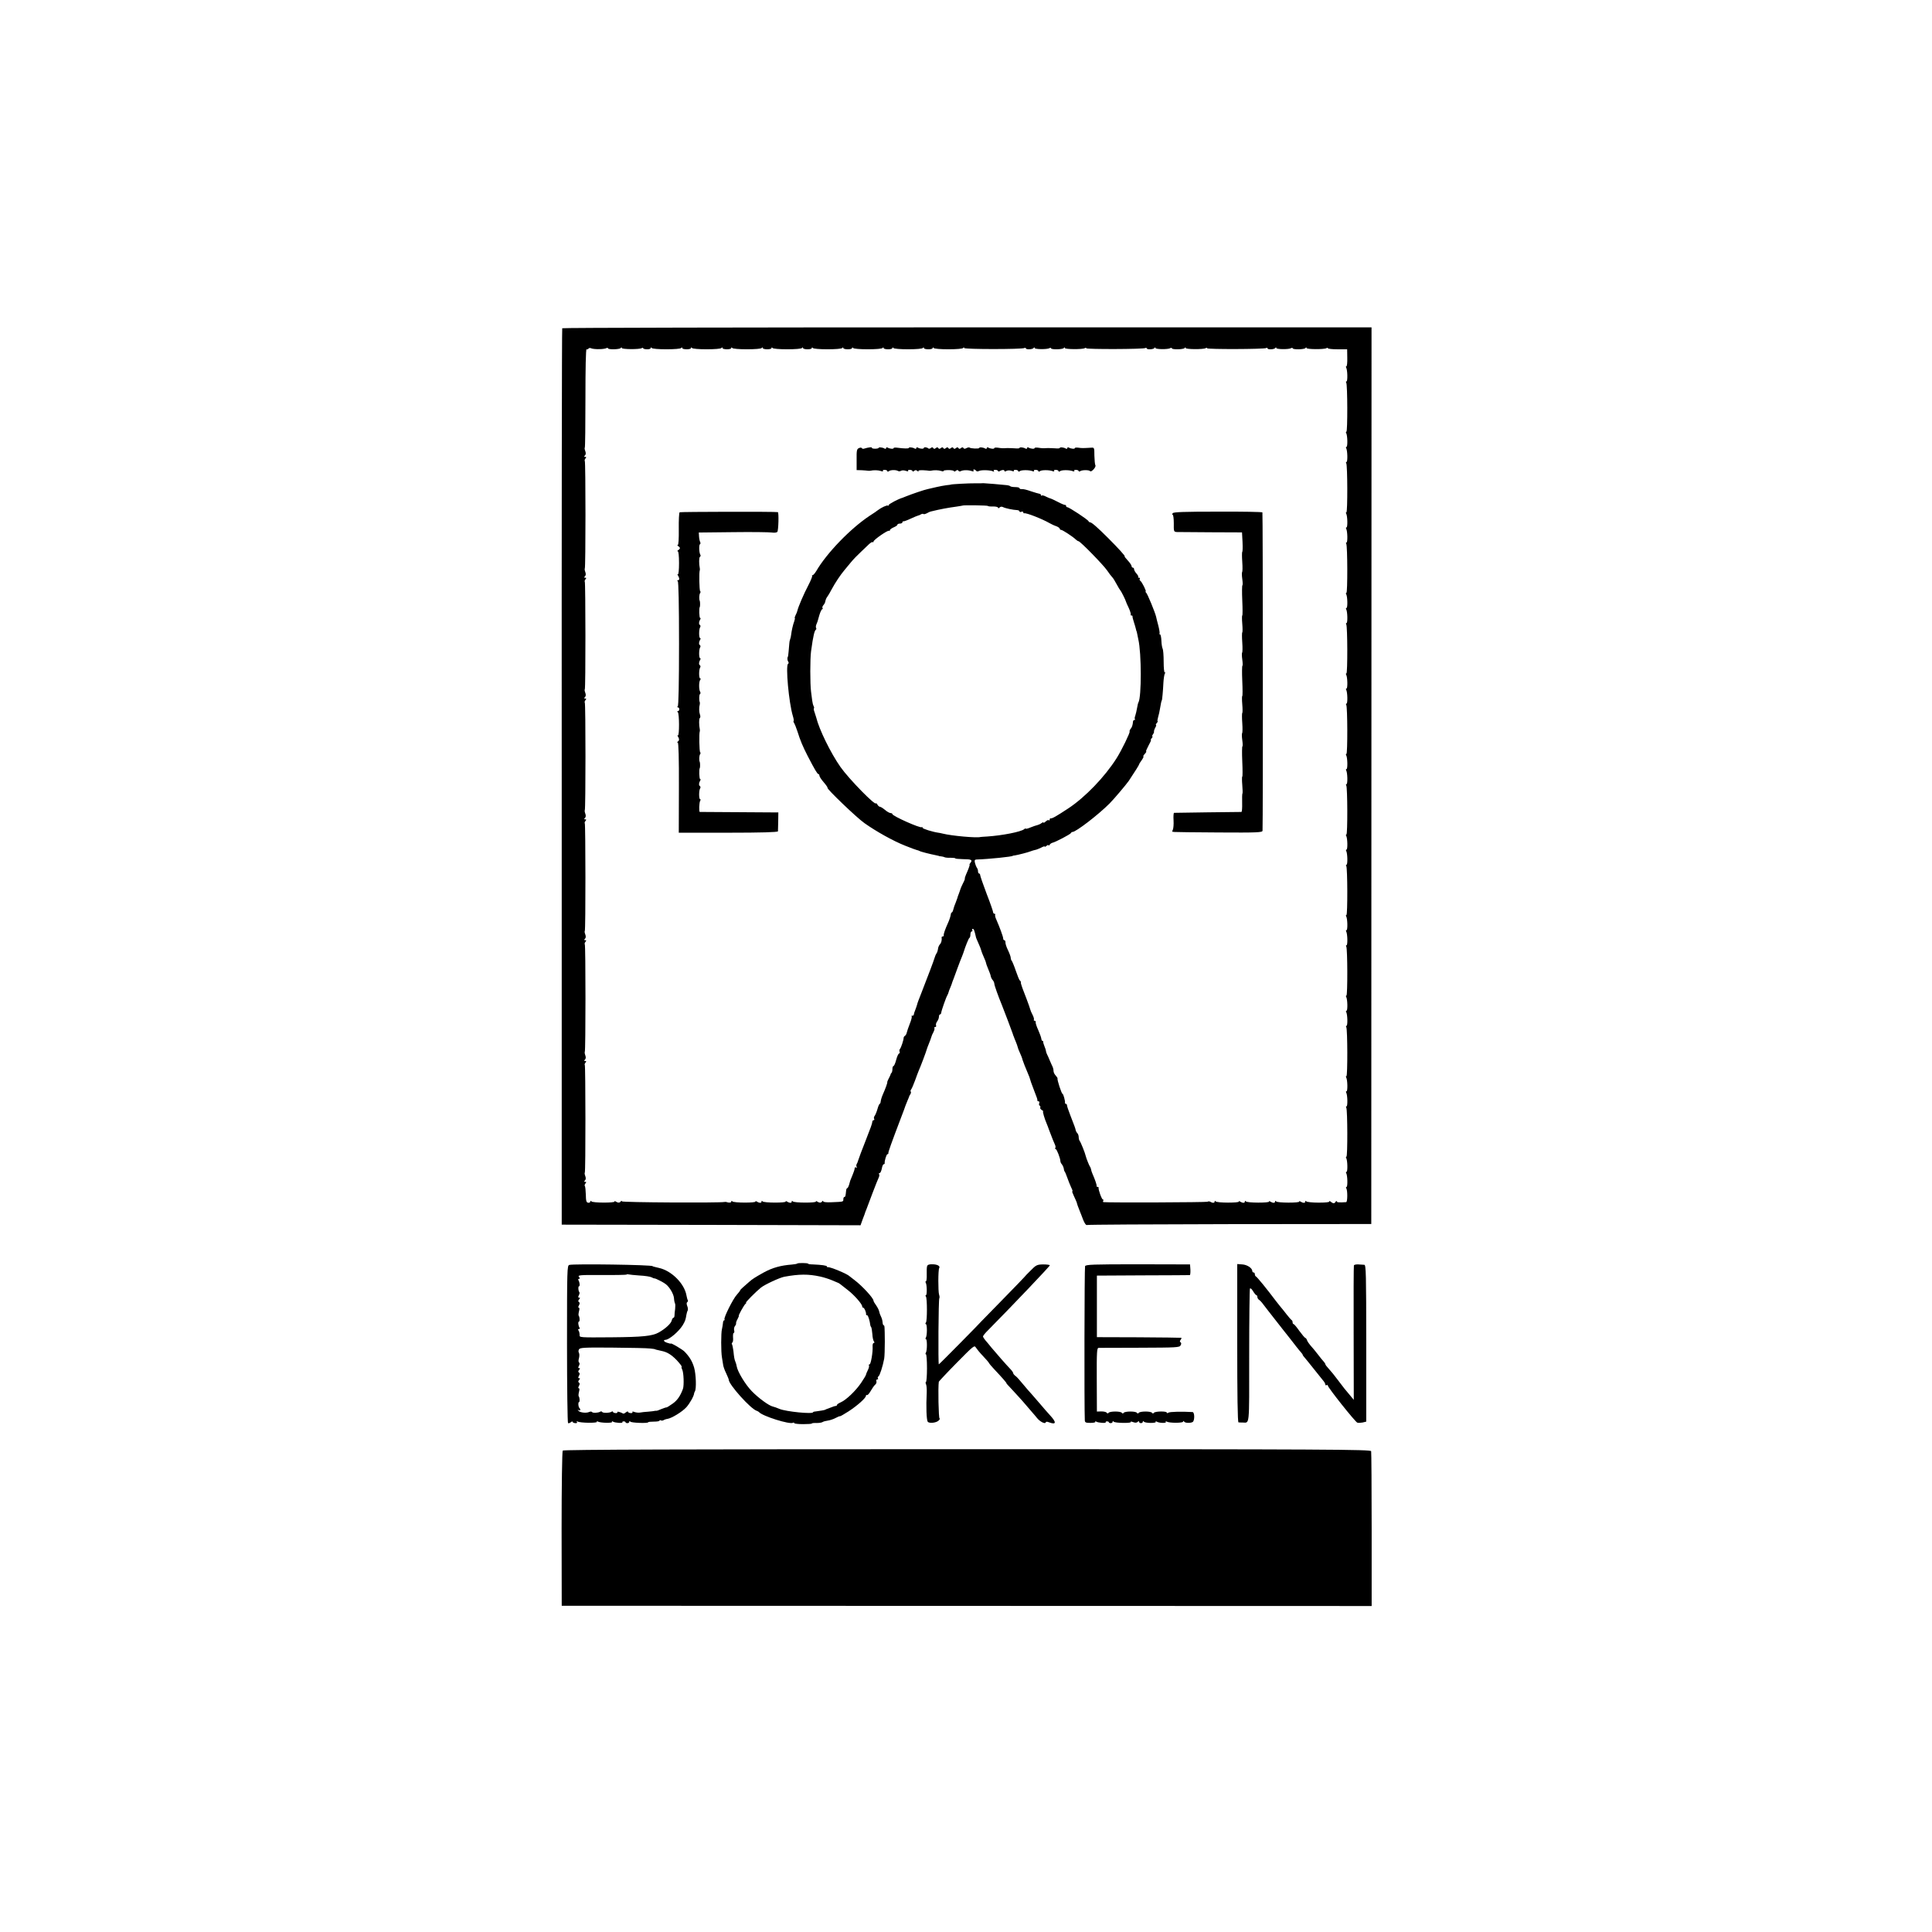
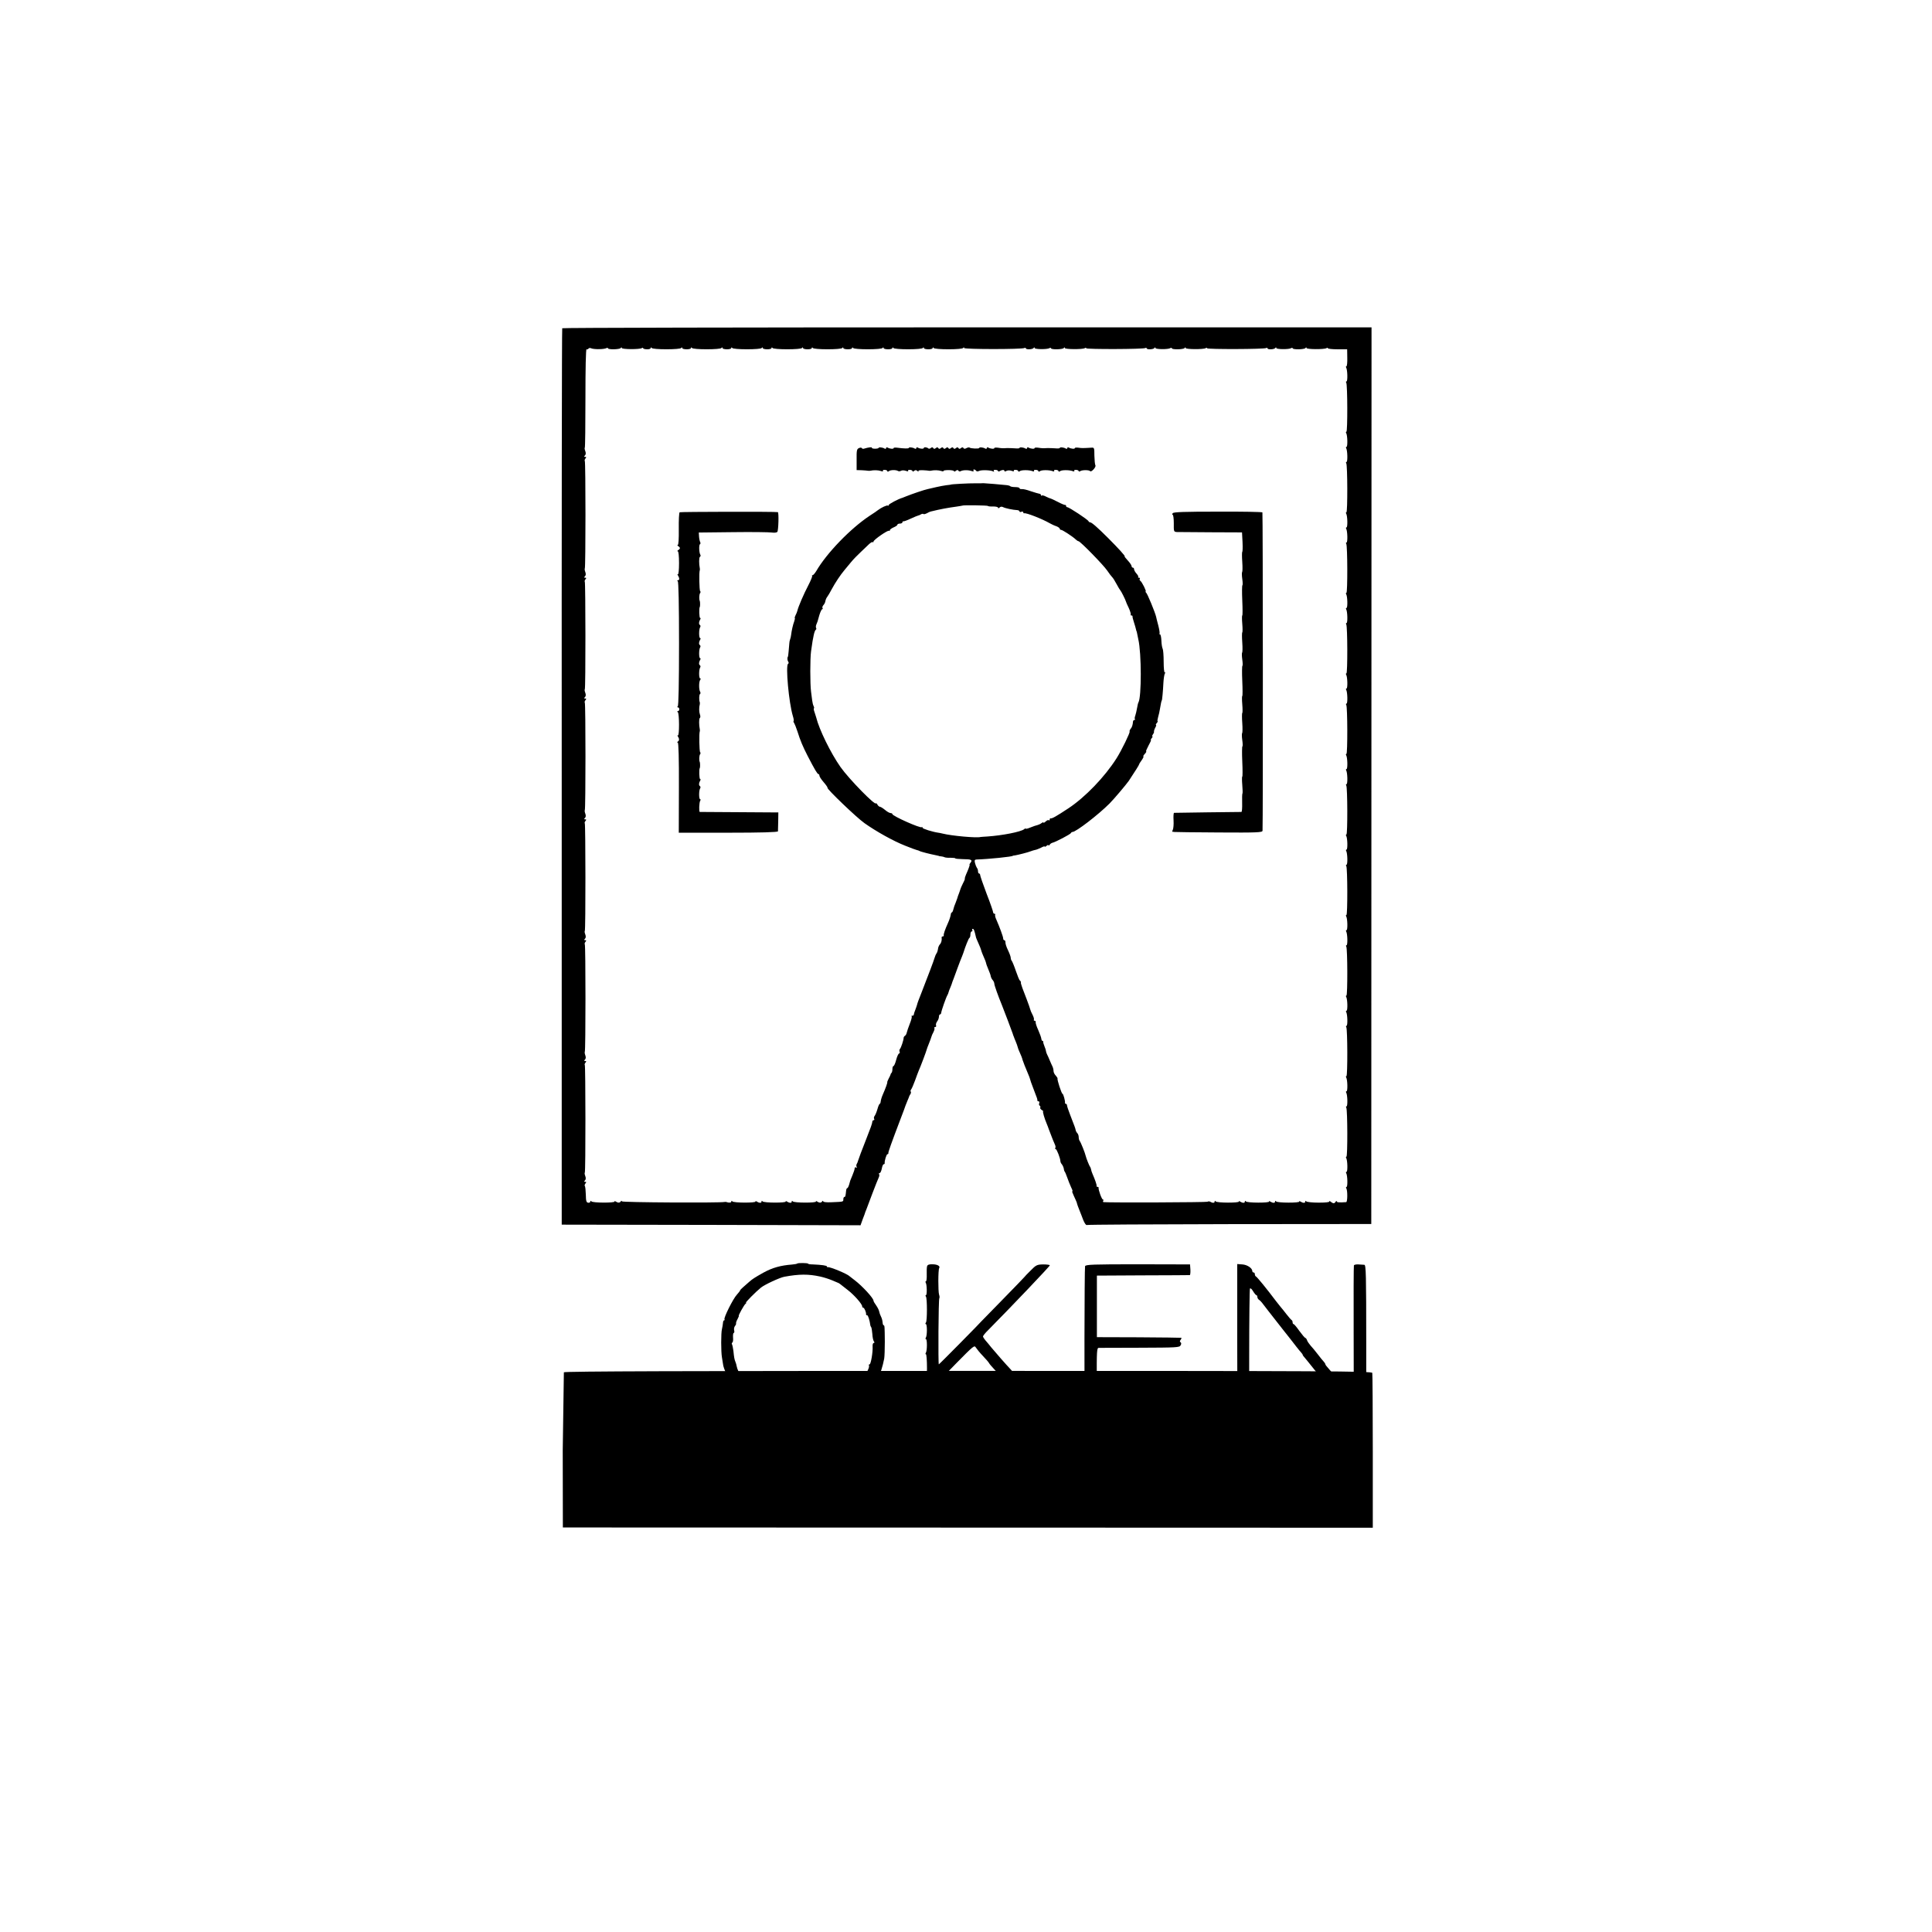
<svg xmlns="http://www.w3.org/2000/svg" version="1.0" width="1535pt" height="1535pt" viewBox="0 0 1535 1535" preserveAspectRatio="xMidYMid meet">
  <g transform="translate(0,1535) scale(0.1,-0.1)" fill="#000000" stroke="none">
    <path d="M4467 12742 c-3 -4 -5 -1608 -4 -3564 l0 -3558 1187 -2 1187 -3 18 50 c11 28 20 52 20 55 1 3 5 14 10 25 4 11 25 67 47 125 22 58 44 113 49 123 5 10 7 22 4 27 -4 6 -2 10 4 10 6 0 13 16 17 35 3 19 10 35 15 35 5 0 8 3 8 8 -3 16 14 72 22 72 5 0 8 3 7 8 -2 7 24 80 97 272 20 52 38 100 39 105 2 6 9 24 16 40 7 17 14 32 14 35 1 3 5 11 10 18 4 7 5 16 2 19 -3 3 -2 11 3 17 5 6 19 38 31 71 12 33 25 69 30 80 11 23 61 155 64 170 2 6 8 24 15 40 12 30 16 41 22 60 1 6 8 21 15 34 7 14 11 28 8 33 -3 4 0 8 6 8 7 0 10 6 7 13 -3 7 1 21 9 32 8 10 14 27 14 37 0 10 4 18 8 18 5 0 9 6 10 13 1 16 39 124 49 140 4 6 8 17 9 22 1 6 8 24 15 40 7 17 13 32 13 35 1 3 6 19 13 35 6 17 21 57 33 90 12 33 27 71 33 85 5 14 12 30 13 35 12 40 40 111 46 113 5 2 8 15 8 28 0 13 5 24 11 24 5 0 7 5 4 10 -3 6 -2 10 4 10 8 0 13 -12 26 -70 1 -3 9 -23 19 -45 10 -22 19 -44 20 -50 4 -16 17 -48 27 -70 6 -12 11 -27 13 -35 1 -8 10 -32 19 -53 9 -21 18 -45 19 -55 2 -9 9 -23 16 -30 6 -7 12 -20 12 -28 0 -12 31 -99 60 -169 15 -36 84 -220 86 -227 1 -5 3 -10 4 -13 1 -3 3 -8 5 -12 1 -5 8 -21 15 -38 7 -16 14 -37 16 -45 2 -8 7 -23 13 -35 10 -21 24 -56 25 -65 2 -8 27 -73 43 -109 8 -18 16 -39 17 -45 1 -6 11 -36 23 -66 35 -90 36 -95 35 -102 -1 -5 3 -8 9 -8 6 0 9 -7 6 -15 -4 -8 -2 -17 4 -20 5 -4 7 -10 4 -15 -3 -5 3 -13 12 -19 10 -6 15 -11 11 -11 -6 0 10 -56 29 -100 3 -8 7 -17 8 -20 1 -3 5 -14 9 -25 28 -73 39 -102 47 -118 5 -10 7 -22 4 -27 -4 -6 -2 -10 3 -10 8 0 36 -71 37 -96 0 -6 5 -18 12 -25 6 -8 13 -23 15 -34 1 -11 5 -22 8 -25 3 -3 11 -23 19 -45 7 -22 22 -57 31 -78 10 -20 15 -35 10 -32 -5 3 1 -14 12 -37 11 -23 21 -47 23 -52 2 -12 12 -39 25 -71 5 -11 16 -41 26 -67 10 -25 23 -44 28 -41 5 3 516 6 1135 7 l1126 1 1 3562 1 3562 -3213 0 c-1767 0 -3215 -3 -3217 -7z m294 -166 c25 0 50 4 57 8 7 4 12 3 12 -1 0 -12 94 -10 102 2 5 7 8 7 8 0 0 -11 141 -12 159 -1 6 4 11 4 11 -1 0 -4 14 -8 30 -8 17 -1 30 4 30 10 0 6 3 7 8 0 4 -6 55 -10 117 -10 62 0 113 4 117 10 5 7 8 7 8 0 0 -13 70 -14 70 0 0 6 3 7 8 0 4 -6 55 -10 117 -10 62 0 113 4 117 10 5 7 8 7 8 0 0 -13 70 -14 70 0 0 6 3 7 8 0 4 -6 55 -10 117 -10 62 0 113 4 117 10 5 7 8 7 8 0 0 -13 70 -14 70 0 0 6 3 7 8 0 4 -6 55 -10 117 -10 62 0 113 4 117 10 5 7 8 7 8 0 0 -13 70 -14 70 0 0 6 3 7 8 0 4 -6 55 -10 117 -10 62 0 113 4 117 10 5 7 8 7 8 0 0 -13 70 -14 70 0 0 6 3 7 8 0 4 -6 55 -10 117 -10 62 0 113 4 117 10 5 7 8 7 8 0 0 -13 70 -14 70 0 0 6 3 7 8 0 4 -6 55 -10 117 -10 62 0 113 4 117 10 5 7 8 7 8 0 0 -13 70 -14 70 0 0 6 3 7 8 0 4 -6 55 -10 117 -10 62 0 113 4 117 10 5 7 8 7 8 0 0 -11 462 -11 479 0 6 3 11 2 11 -2 0 -12 53 -10 62 2 5 7 8 7 8 0 0 -11 101 -12 118 -1 7 4 12 3 12 -1 0 -12 94 -10 102 2 5 7 8 7 8 0 0 -11 141 -12 159 -1 6 4 11 4 11 -1 0 -9 454 -8 470 2 5 3 10 2 10 -2 0 -12 53 -10 62 2 5 7 8 7 8 0 0 -11 101 -12 118 -1 7 4 12 3 12 -1 0 -12 94 -10 102 2 5 7 8 7 8 0 0 -11 141 -12 159 -1 6 4 11 4 11 -1 0 -9 454 -8 470 2 5 3 10 2 10 -2 0 -12 53 -10 62 2 5 7 8 7 8 0 0 -11 101 -12 118 -1 7 4 12 3 12 -1 0 -12 94 -10 102 2 5 7 8 7 8 0 0 -11 141 -12 159 -1 6 4 11 4 11 -1 0 -4 34 -8 76 -8 l77 0 1 -67 c1 -38 -2 -68 -7 -68 -4 0 -5 -5 -2 -10 11 -17 13 -110 3 -110 -5 0 -6 -5 -2 -11 10 -16 11 -389 1 -389 -5 0 -5 -5 -2 -10 11 -17 13 -110 3 -110 -5 0 -6 -5 -3 -10 11 -17 13 -110 3 -110 -5 0 -6 -5 -2 -11 10 -16 11 -389 1 -389 -5 0 -5 -5 -2 -10 11 -17 13 -110 3 -110 -5 0 -6 -5 -3 -10 11 -17 13 -110 3 -110 -5 0 -6 -5 -2 -11 10 -16 11 -389 1 -389 -5 0 -5 -5 -2 -10 11 -17 13 -110 3 -110 -5 0 -6 -5 -3 -10 11 -17 13 -110 3 -110 -5 0 -6 -5 -2 -11 10 -16 11 -389 1 -389 -5 0 -5 -5 -2 -10 11 -17 13 -110 3 -110 -5 0 -6 -5 -3 -10 11 -17 13 -110 3 -110 -5 0 -6 -5 -2 -11 10 -16 11 -389 1 -389 -5 0 -5 -5 -2 -10 11 -17 13 -110 3 -110 -5 0 -6 -5 -3 -10 11 -17 13 -110 3 -110 -5 0 -6 -5 -2 -11 10 -16 11 -389 1 -389 -5 0 -5 -5 -2 -10 11 -17 13 -110 3 -110 -5 0 -6 -5 -3 -10 11 -17 13 -110 3 -110 -5 0 -6 -5 -2 -11 10 -16 11 -389 1 -389 -5 0 -5 -5 -2 -10 11 -17 13 -110 3 -110 -5 0 -6 -5 -3 -10 11 -17 13 -110 3 -110 -5 0 -6 -5 -2 -11 10 -16 11 -389 1 -389 -5 0 -5 -5 -2 -10 11 -17 13 -110 3 -110 -5 0 -6 -5 -3 -10 11 -17 13 -110 3 -110 -5 0 -6 -5 -2 -11 10 -16 11 -389 1 -389 -5 0 -5 -5 -2 -10 11 -17 13 -110 3 -110 -5 0 -6 -5 -3 -10 11 -17 13 -110 3 -110 -5 0 -6 -5 -2 -11 10 -16 11 -389 1 -389 -5 0 -5 -5 -2 -10 11 -17 13 -110 3 -110 -5 0 -6 -5 -3 -10 11 -17 13 -110 3 -110 -5 0 -6 -5 -2 -11 11 -18 10 -109 -1 -110 -55 -4 -75 -2 -75 6 0 6 -4 4 -9 -3 -9 -16 -20 -15 -40 1 -8 7 -12 8 -9 2 4 -6 -27 -10 -85 -10 -51 0 -95 5 -99 10 -5 6 -8 6 -8 -2 0 -13 -18 -12 -39 1 -8 5 -12 5 -8 0 7 -12 -176 -12 -185 1 -5 6 -8 6 -8 -2 0 -13 -18 -12 -39 1 -8 5 -12 5 -8 0 7 -12 -176 -12 -185 1 -5 6 -8 6 -8 -2 0 -13 -18 -12 -39 1 -8 5 -12 5 -8 0 7 -12 -176 -12 -185 1 -5 6 -8 6 -8 -2 0 -12 -17 -12 -35 -1 -6 4 -16 4 -22 0 -8 -5 -774 -8 -826 -3 -5 1 -5 6 -2 11 3 6 2 10 -3 10 -9 0 -37 78 -34 93 1 4 -2 7 -8 7 -6 0 -9 3 -8 8 3 6 -12 49 -33 97 -5 11 -10 27 -11 35 -2 8 -5 17 -8 20 -5 5 -30 67 -34 85 -5 24 -40 111 -48 120 -4 5 -8 18 -8 30 0 12 -5 26 -11 32 -6 6 -12 17 -13 24 -3 16 -7 26 -43 119 -14 36 -26 71 -26 78 0 6 -4 12 -9 12 -4 0 -7 3 -7 8 3 13 -13 72 -20 72 -7 0 -44 113 -39 121 1 3 -5 13 -14 23 -10 10 -18 26 -18 37 0 11 -4 27 -9 37 -5 9 -14 31 -21 47 -7 17 -16 38 -21 47 -5 10 -9 22 -9 27 0 5 -5 22 -12 38 -6 15 -11 31 -10 36 1 4 -2 7 -6 7 -4 0 -8 8 -9 18 -1 9 -12 40 -24 67 -13 28 -22 56 -21 63 2 6 -2 12 -8 12 -6 0 -9 4 -6 8 3 5 -2 22 -10 38 -9 16 -17 36 -19 44 -2 8 -14 44 -28 80 -37 96 -40 104 -42 113 -5 14 -5 17 -4 23 0 4 -3 10 -8 13 -5 3 -19 38 -32 76 -13 39 -28 74 -32 80 -5 5 -9 16 -9 25 0 9 -10 36 -22 61 -12 24 -21 52 -20 62 0 9 -3 17 -9 17 -5 0 -9 6 -9 14 0 13 -27 87 -55 151 -8 16 -11 33 -9 37 3 4 0 8 -5 8 -6 0 -11 6 -11 12 0 7 -23 74 -52 148 -28 74 -51 141 -51 148 0 6 -4 12 -9 12 -4 0 -8 8 -8 18 0 10 -4 22 -9 27 -4 6 -11 22 -15 38 -5 21 -3 27 11 28 100 3 288 23 288 29 0 1 9 3 20 4 24 4 104 24 125 33 8 3 23 8 33 10 10 1 31 10 48 18 16 9 29 13 29 9 0 -4 7 -1 15 6 8 7 15 9 15 4 0 -5 4 -3 9 4 4 7 14 14 22 16 22 4 144 68 147 77 2 5 8 9 13 9 27 0 204 136 294 226 34 34 133 151 153 180 52 78 82 127 82 131 0 3 9 18 21 34 11 16 17 29 13 29 -4 0 1 9 11 20 10 11 15 20 11 20 -4 0 5 20 18 45 14 25 23 45 20 45 -4 0 -1 7 6 15 7 8 9 15 5 15 -4 0 -2 6 4 14 6 8 11 18 9 22 -1 5 3 19 10 32 7 12 10 22 6 22 -3 0 -1 7 6 15 7 8 10 15 7 15 -3 0 -1 15 4 33 5 17 12 46 14 62 6 38 13 70 15 70 3 0 10 77 13 141 2 33 7 66 12 74 5 7 4 11 -1 7 -5 -3 -9 34 -9 86 0 51 -4 97 -8 103 -4 7 -9 35 -10 63 -1 28 -6 51 -11 51 -5 0 -7 3 -4 6 3 3 -1 31 -9 62 -8 31 -17 64 -18 72 -9 37 -70 186 -80 192 -5 4 -7 8 -3 8 9 0 -30 78 -43 86 -5 3 -7 10 -4 15 4 5 1 9 -6 9 -7 0 -10 3 -6 6 3 3 -3 15 -14 27 -10 11 -19 27 -19 34 0 7 -4 13 -10 13 -5 0 -10 6 -10 13 0 6 -14 27 -31 45 -16 17 -27 32 -24 32 8 0 -49 63 -131 145 -85 85 -131 125 -143 125 -5 0 -11 4 -13 9 -4 12 -154 111 -168 111 -5 0 -10 4 -10 10 0 5 -3 9 -7 8 -5 -1 -32 10 -60 25 -29 15 -55 27 -58 27 -3 0 -18 6 -34 14 -16 9 -31 12 -35 9 -3 -4 -6 -2 -6 4 0 5 -6 10 -12 10 -7 1 -38 10 -68 20 -30 11 -63 19 -72 17 -10 -1 -18 2 -18 7 0 5 -15 9 -33 9 -19 0 -37 3 -41 7 -3 4 -19 8 -34 9 -15 1 -58 5 -97 9 -38 3 -76 6 -82 6 -13 -1 -21 -1 -70 -1 -39 1 -188 -7 -188 -10 0 -1 -16 -3 -36 -5 -20 -3 -56 -9 -80 -15 -24 -6 -55 -13 -69 -16 -26 -5 -125 -39 -170 -57 -14 -6 -27 -11 -30 -12 -31 -8 -110 -50 -110 -58 0 -6 -3 -7 -6 -4 -6 6 -53 -16 -79 -36 -5 -5 -35 -25 -66 -45 -151 -100 -341 -296 -424 -439 -11 -18 -24 -33 -29 -33 -5 0 -7 -3 -4 -6 3 -3 -10 -35 -29 -72 -37 -70 -82 -175 -88 -204 -2 -9 -9 -26 -15 -37 -6 -12 -8 -21 -6 -21 3 0 1 -11 -4 -26 -10 -26 -21 -74 -25 -109 -1 -11 -5 -27 -8 -35 -3 -8 -6 -22 -6 -30 -3 -39 -9 -105 -11 -107 -7 -8 -5 -29 2 -40 5 -6 5 -14 -1 -17 -21 -13 6 -309 38 -415 6 -19 9 -37 6 -39 -3 -3 -1 -10 4 -16 4 -6 16 -36 26 -66 23 -74 44 -123 81 -195 58 -112 78 -145 86 -145 4 0 8 -6 8 -13 0 -7 15 -30 34 -52 19 -22 33 -42 30 -44 -7 -8 230 -236 294 -281 93 -66 229 -142 323 -179 46 -19 89 -34 94 -35 6 -1 15 -4 20 -7 9 -6 85 -25 131 -34 11 -2 20 -4 22 -5 1 -2 10 -3 20 -4 9 -1 22 -4 27 -7 6 -3 27 -5 48 -4 20 0 37 -2 37 -5 0 -3 27 -5 60 -6 66 0 79 -6 60 -29 -7 -8 -10 -15 -7 -15 3 0 -5 -25 -18 -55 -14 -30 -22 -55 -20 -55 3 0 -3 -17 -14 -37 -10 -21 -20 -42 -21 -48 -1 -5 -7 -21 -12 -35 -6 -14 -11 -29 -12 -35 -2 -5 -8 -23 -14 -38 -7 -15 -15 -39 -18 -52 -3 -14 -9 -25 -13 -25 -4 0 -7 -9 -8 -19 -1 -10 -10 -39 -21 -63 -24 -53 -37 -90 -34 -100 1 -5 -3 -8 -8 -8 -5 0 -9 -3 -9 -7 3 -21 -2 -43 -13 -55 -7 -7 -15 -24 -16 -38 -2 -14 -7 -29 -12 -35 -4 -5 -11 -21 -15 -35 -7 -25 -50 -138 -106 -282 -17 -42 -32 -82 -33 -90 -2 -7 -8 -26 -14 -41 -7 -16 -12 -33 -12 -38 0 -5 -5 -9 -12 -9 -6 0 -9 -3 -5 -6 3 -3 -3 -29 -15 -58 -11 -28 -22 -60 -24 -70 -2 -11 -9 -23 -15 -26 -6 -4 -10 -11 -10 -16 1 -14 -20 -78 -29 -88 -5 -5 -6 -15 -3 -22 3 -8 1 -14 -4 -14 -5 0 -16 -23 -23 -50 -7 -28 -17 -50 -22 -50 -4 0 -8 -11 -8 -23 0 -13 -3 -27 -7 -31 -5 -4 -8 -11 -8 -14 -1 -4 -7 -18 -15 -32 -7 -14 -12 -26 -11 -28 3 -3 -13 -48 -36 -100 -8 -18 -15 -42 -16 -52 -1 -11 -4 -20 -8 -20 -3 0 -12 -19 -18 -42 -7 -24 -17 -48 -23 -55 -5 -7 -7 -17 -3 -23 3 -5 1 -10 -4 -10 -6 0 -11 -6 -11 -14 0 -11 -14 -50 -50 -141 -28 -69 -62 -162 -64 -170 -1 -5 -5 -16 -9 -22 -5 -7 -5 -18 -1 -25 4 -7 3 -8 -4 -4 -7 4 -12 1 -12 -7 0 -8 -8 -32 -17 -53 -9 -22 -17 -41 -18 -44 -1 -3 -5 -17 -9 -32 -5 -16 -11 -28 -15 -28 -4 0 -8 -9 -9 -20 -4 -43 -6 -50 -14 -50 -4 0 -8 -8 -8 -18 0 -21 2 -20 -93 -24 -40 -2 -67 1 -67 7 0 6 -3 6 -8 0 -8 -13 -22 -13 -41 -1 -8 5 -12 5 -8 0 7 -12 -176 -12 -185 1 -5 6 -8 6 -8 -2 0 -13 -18 -12 -39 1 -8 5 -12 5 -8 0 7 -12 -176 -12 -185 1 -5 6 -8 6 -8 -2 0 -13 -18 -12 -39 1 -8 5 -12 5 -8 0 7 -12 -176 -12 -185 1 -5 6 -8 6 -8 -2 0 -9 -19 -11 -40 -3 -3 1 -9 1 -15 0 -34 -8 -815 -4 -815 5 0 6 -3 6 -8 0 -8 -13 -22 -13 -41 -1 -8 5 -12 5 -8 0 7 -12 -176 -12 -185 1 -5 6 -8 6 -8 -2 0 -6 -8 -10 -17 -9 -15 2 -18 14 -19 65 -1 34 -4 65 -8 68 -3 3 -1 12 5 20 9 10 8 13 -2 13 -10 0 -10 3 -2 11 8 8 8 20 3 34 -5 13 -7 25 -4 28 7 6 6 848 0 855 -3 3 -1 11 5 19 9 10 8 13 -2 13 -10 0 -10 3 -2 11 8 8 8 20 3 34 -5 13 -6 25 -4 28 7 7 7 848 0 854 -3 4 -1 12 5 20 9 10 8 13 -2 13 -10 0 -10 3 -2 11 8 8 8 20 3 34 -5 13 -7 25 -4 28 7 6 6 848 0 855 -3 3 -1 11 5 19 9 10 8 13 -2 13 -10 0 -10 3 -2 11 8 8 8 20 3 34 -5 13 -6 25 -4 28 7 7 7 848 0 854 -3 4 -1 12 5 20 9 10 8 13 -2 13 -10 0 -10 3 -2 11 8 8 8 20 3 34 -5 13 -7 25 -4 28 7 6 6 848 0 855 -3 3 -1 11 5 19 9 10 8 13 -2 13 -10 0 -10 3 -2 11 8 8 8 20 3 34 -5 13 -6 25 -4 28 7 7 7 848 0 854 -3 4 -1 12 5 20 9 10 8 13 -2 13 -10 0 -10 3 -2 11 8 8 8 20 3 34 -5 13 -7 25 -4 28 3 3 5 181 5 396 0 228 3 389 9 386 5 -3 11 -1 15 5 3 5 14 7 23 2 9 -4 37 -7 63 -6z m3089 -1246 c0 -3 18 -5 40 -4 22 0 40 -4 40 -10 0 -6 4 -6 12 2 7 7 17 8 27 3 16 -9 81 -23 114 -24 9 -1 17 -5 17 -10 0 -5 7 -7 15 -3 8 3 15 1 15 -4 0 -6 3 -9 8 -8 16 5 143 -45 202 -79 14 -8 37 -19 53 -24 15 -6 27 -15 27 -20 0 -5 5 -9 11 -9 11 0 95 -55 117 -77 7 -7 17 -13 21 -13 13 0 196 -187 227 -232 16 -24 34 -47 40 -53 6 -5 22 -30 35 -55 13 -25 27 -47 30 -50 6 -5 43 -79 45 -90 0 -3 10 -25 22 -50 11 -24 18 -48 16 -52 -3 -4 0 -8 5 -8 6 0 10 -3 9 -7 -1 -5 4 -25 11 -46 7 -21 14 -46 16 -55 2 -9 4 -17 5 -17 1 0 3 -9 5 -20 2 -11 6 -31 9 -44 26 -111 26 -460 1 -502 -3 -3 -7 -24 -11 -45 -3 -20 -10 -47 -14 -60 -5 -12 -6 -25 -3 -28 4 -3 2 -6 -4 -6 -5 0 -10 -6 -11 -12 -2 -28 -8 -47 -20 -60 -6 -8 -9 -17 -7 -20 6 -6 -65 -152 -104 -213 -94 -148 -248 -308 -382 -397 -97 -64 -131 -83 -141 -80 -5 1 -8 -3 -8 -10 0 -6 -3 -8 -7 -5 -3 4 -15 0 -25 -10 -10 -9 -18 -13 -18 -8 0 4 -6 2 -14 -4 -8 -7 -22 -13 -32 -16 -11 -2 -36 -11 -56 -19 -21 -9 -38 -13 -38 -10 0 4 -6 2 -13 -4 -25 -21 -174 -50 -292 -58 -27 -1 -52 -4 -55 -4 -27 -9 -230 9 -300 27 -14 3 -29 7 -35 7 -43 6 -125 31 -125 39 0 6 -3 8 -6 5 -10 -11 -234 89 -234 104 0 4 -6 8 -14 8 -8 0 -28 11 -44 25 -17 14 -35 25 -40 25 -6 0 -16 8 -21 18 -6 9 -11 14 -11 10 -1 -26 -216 194 -282 288 -78 111 -170 299 -193 394 -2 8 -8 27 -13 41 -6 15 -8 29 -5 32 3 3 1 11 -3 18 -4 7 -9 27 -11 44 -2 16 -6 48 -9 70 -8 60 -8 263 0 320 12 85 13 89 21 128 4 20 11 40 16 43 5 3 7 10 3 15 -3 6 -2 18 2 27 9 22 9 19 24 75 8 26 18 47 23 47 4 0 6 4 2 9 -3 5 0 15 7 23 7 7 15 22 16 33 2 11 9 27 16 35 6 8 22 35 35 60 27 50 68 112 100 150 11 14 36 43 53 64 18 22 53 58 77 80 24 23 54 51 66 63 13 12 26 19 29 16 3 -4 6 -2 6 4 0 14 116 94 124 86 3 -3 6 -2 6 4 0 6 14 16 30 23 17 7 30 16 30 21 0 5 9 9 20 9 11 0 20 5 20 10 0 6 3 9 8 8 4 -1 30 8 57 21 28 13 55 24 60 25 6 1 16 5 23 10 7 4 16 5 19 2 3 -3 15 0 27 6 11 7 26 13 31 14 77 19 138 30 205 39 25 4 46 7 47 8 4 5 203 2 203 -3z" />
    <path d="M6830 11792 c-23 -8 -25 -15 -24 -99 l0 -78 40 -1 c21 -1 44 -3 49 -4 6 -1 15 -1 20 0 25 6 62 5 83 -2 14 -5 21 -4 17 1 -3 6 4 9 15 8 11 -1 20 -5 20 -10 0 -6 5 -6 13 0 13 10 56 11 72 1 6 -4 17 -3 25 2 7 4 24 4 37 -1 15 -5 22 -5 18 0 -3 6 4 9 15 8 11 -1 20 -5 20 -10 0 -5 6 -5 13 2 10 8 17 7 27 -2 7 -6 10 -7 7 -1 -4 6 9 9 36 8 23 -1 44 -3 47 -4 3 -1 10 -1 15 0 25 6 62 5 83 -2 13 -4 21 -4 18 0 -2 4 16 7 40 7 24 0 44 -4 44 -9 0 -5 6 -3 14 3 10 8 16 9 21 1 3 -6 11 -7 17 -4 16 10 59 11 86 2 15 -5 21 -4 17 2 -3 6 -2 10 4 10 5 0 13 -5 16 -10 4 -6 13 -7 23 -2 19 10 96 7 114 -4 6 -4 8 -3 4 4 -4 7 1 10 14 9 11 -1 20 -5 20 -10 0 -4 6 -5 13 0 18 11 37 12 37 2 0 -6 6 -7 17 0 10 5 26 5 41 0 14 -5 21 -5 17 0 -3 6 4 9 15 8 11 -1 20 -5 20 -10 0 -6 5 -6 13 0 13 10 75 10 102 -1 9 -3 13 -2 10 4 -3 5 4 8 15 7 11 -1 20 -5 20 -10 0 -6 5 -6 13 0 13 10 75 10 102 -1 9 -3 13 -2 10 4 -3 5 4 8 15 7 11 -1 20 -5 20 -10 0 -6 5 -6 13 0 13 10 75 10 102 -1 9 -3 13 -2 10 4 -3 5 4 8 15 7 11 -1 20 -5 20 -10 0 -4 6 -5 13 0 15 10 70 10 78 0 9 -12 50 33 42 46 -4 7 -7 41 -8 77 0 63 -1 65 -25 63 -64 -4 -77 -4 -102 0 -16 2 -28 1 -28 -3 0 -9 -32 -6 -48 4 -7 4 -12 2 -12 -4 0 -6 -5 -8 -12 -4 -16 10 -48 13 -48 5 0 -4 -17 -5 -37 -3 -21 2 -49 2 -63 2 -33 -2 -40 -2 -72 3 -16 2 -28 1 -28 -3 0 -9 -32 -6 -48 4 -7 4 -12 2 -12 -4 0 -6 -5 -8 -12 -4 -16 10 -48 13 -48 5 0 -4 -17 -5 -37 -3 -21 2 -49 2 -63 2 -33 -2 -40 -2 -72 3 -16 2 -28 1 -28 -3 0 -9 -32 -6 -48 4 -7 4 -12 2 -12 -4 0 -6 -5 -8 -12 -4 -16 10 -48 13 -48 5 0 -8 -69 -5 -77 3 -3 3 -14 1 -24 -4 -12 -7 -20 -7 -24 0 -5 8 -11 8 -20 0 -10 -8 -15 -8 -20 0 -5 8 -10 8 -20 0 -10 -8 -15 -8 -20 0 -5 8 -10 8 -20 0 -10 -8 -15 -8 -20 0 -5 8 -10 8 -20 0 -10 -8 -15 -8 -20 0 -5 8 -10 8 -20 0 -10 -8 -15 -8 -20 0 -5 8 -10 8 -20 0 -10 -8 -15 -8 -20 0 -5 8 -11 8 -19 1 -7 -6 -16 -8 -20 -4 -10 10 -36 13 -36 4 0 -9 -31 -8 -48 3 -7 4 -12 2 -12 -4 0 -6 -5 -8 -12 -4 -16 10 -48 13 -48 5 0 -6 -40 -5 -92 2 -16 2 -28 1 -28 -3 0 -9 -32 -6 -48 4 -7 4 -12 2 -12 -4 0 -6 -5 -8 -12 -4 -15 10 -48 13 -48 5 0 -3 -13 -6 -29 -6 -16 0 -27 4 -24 8 4 7 -28 3 -64 -8 -6 -2 -13 0 -15 4 -2 4 -10 6 -18 3z" />
    <path d="M5400 11280 c-5 -3 -8 -63 -7 -133 1 -79 -2 -127 -8 -127 -5 0 -4 -4 3 -9 8 -4 14 -12 14 -16 0 -4 -6 -12 -14 -16 -7 -5 -8 -9 -3 -9 6 0 10 -38 10 -94 0 -54 -4 -92 -9 -89 -5 4 -5 0 0 -8 13 -21 14 -39 1 -39 -8 0 -8 -3 -2 -8 6 -4 10 -182 10 -497 0 -315 -4 -493 -10 -497 -6 -5 -6 -8 1 -8 6 0 11 -7 11 -15 0 -8 -5 -15 -11 -15 -7 0 -7 -3 -1 -8 13 -9 13 -192 1 -185 -5 4 -5 0 0 -8 12 -19 12 -33 -1 -41 -6 -5 -6 -8 0 -8 6 0 10 -125 9 -358 l-1 -358 393 0 c262 0 394 4 395 11 0 5 1 42 2 80 l1 70 -309 2 c-171 1 -312 2 -315 2 -8 1 -5 75 3 89 5 6 4 12 0 12 -11 0 -11 71 0 87 4 6 3 14 -2 17 -10 7 -9 25 2 44 5 6 4 12 0 12 -8 0 -10 80 -3 88 3 3 3 40 0 47 -7 14 -5 51 2 62 5 6 5 14 1 16 -7 5 -10 152 -3 167 1 3 1 10 0 15 -7 34 -7 86 0 90 5 3 6 16 1 28 -7 20 -8 56 -1 82 1 6 1 12 0 15 -7 16 -6 62 2 66 4 3 5 11 1 17 -11 18 -11 80 0 95 5 7 6 12 0 12 -11 0 -11 70 0 87 4 6 3 14 -2 17 -10 7 -9 25 2 44 5 6 4 12 0 12 -11 0 -11 71 0 87 4 6 3 14 -2 17 -10 7 -9 25 2 44 5 6 4 12 0 12 -11 0 -11 71 0 87 4 6 3 14 -2 17 -10 7 -9 25 2 44 5 6 4 12 0 12 -8 0 -10 80 -3 88 3 3 3 40 0 47 -7 14 -5 51 2 62 5 6 5 14 1 16 -7 5 -10 152 -3 167 1 3 1 10 0 15 -7 34 -7 86 1 91 5 3 7 10 4 15 -11 16 -13 79 -4 85 5 3 6 10 2 17 -3 6 -8 26 -9 44 l-2 32 273 3 c150 2 288 0 307 -3 19 -3 38 -1 44 5 9 11 13 155 4 157 -18 5 -773 3 -780 -1z" />
    <path d="M9318 11273 c-6 -8 -6 -13 -1 -13 5 0 9 -30 9 -67 -1 -66 0 -68 24 -70 14 0 136 -1 272 -2 l246 -1 4 -76 c2 -42 1 -77 -2 -79 -3 -2 -3 -38 0 -80 3 -42 2 -78 -1 -80 -3 -2 -3 -27 1 -55 4 -27 4 -50 1 -50 -3 0 -4 -54 -1 -120 3 -66 3 -120 0 -120 -3 0 -3 -30 0 -66 3 -36 3 -67 0 -69 -3 -2 -3 -38 0 -80 3 -42 2 -78 -1 -80 -3 -2 -3 -27 1 -55 4 -27 4 -50 1 -50 -3 0 -4 -54 -1 -120 3 -66 3 -120 0 -120 -3 0 -3 -30 0 -66 3 -36 3 -67 0 -69 -3 -2 -3 -38 0 -80 3 -42 2 -78 -1 -80 -3 -2 -3 -27 1 -55 4 -27 4 -50 1 -50 -3 0 -4 -54 -1 -120 3 -66 3 -120 0 -120 -3 0 -3 -30 0 -66 3 -36 4 -67 1 -69 -2 -3 -3 -36 -2 -75 1 -38 -1 -70 -6 -71 -4 0 -125 -2 -268 -3 -143 -2 -263 -4 -267 -4 -4 -1 -6 -28 -4 -59 2 -32 -1 -66 -6 -76 -5 -9 -5 -17 -1 -16 4 1 10 0 13 -1 3 -1 161 -3 353 -4 306 -2 347 0 348 14 4 62 3 2523 -1 2529 -3 4 -162 7 -353 6 -268 0 -351 -3 -359 -12z" />
    <path d="M6334 5311 c-2 -3 -21 -6 -42 -8 -90 -7 -155 -25 -226 -64 -71 -40 -88 -51 -113 -73 -15 -14 -38 -33 -50 -44 -13 -11 -23 -22 -23 -25 0 -3 -12 -18 -26 -34 -30 -32 -105 -183 -98 -195 3 -4 2 -8 -3 -8 -4 0 -9 -10 -9 -22 -1 -13 -5 -34 -8 -48 -8 -29 -8 -181 0 -225 3 -16 7 -42 9 -56 1 -14 12 -45 24 -69 11 -24 21 -47 21 -52 0 -38 174 -232 222 -247 7 -2 15 -7 18 -10 27 -32 245 -101 271 -85 5 3 9 2 9 -3 0 -4 31 -8 70 -8 38 0 70 2 70 5 0 3 17 5 37 4 21 0 43 3 49 8 6 4 24 9 40 11 16 2 44 11 61 20 18 10 34 16 37 15 2 -2 32 16 67 38 71 46 139 107 139 124 0 6 4 9 8 6 5 -3 18 12 30 33 12 21 28 44 36 50 8 7 12 19 9 27 -3 8 0 14 7 14 6 0 9 4 5 9 -3 5 -1 12 5 16 10 6 34 81 45 140 3 17 5 77 5 135 -1 125 -2 130 -9 130 -4 0 -8 11 -9 26 -1 14 -7 34 -13 45 -6 11 -12 29 -14 40 -2 11 -13 32 -24 48 -12 16 -21 32 -21 37 0 20 -89 117 -150 163 -19 14 -37 28 -40 31 -16 18 -156 76 -172 72 -5 -1 -8 1 -8 6 0 7 -41 13 -112 16 -21 0 -38 3 -38 6 0 6 -80 7 -86 1z m181 -103 c28 -6 69 -19 93 -29 23 -10 46 -19 50 -21 4 -1 12 -6 17 -10 6 -5 33 -26 60 -47 52 -40 115 -112 115 -130 0 -6 4 -11 9 -11 8 0 24 -37 22 -52 -1 -5 3 -8 9 -8 7 0 20 -41 25 -80 0 -3 3 -10 7 -15 3 -6 7 -30 9 -55 1 -25 7 -51 12 -57 6 -9 6 -13 -1 -13 -6 0 -10 -12 -9 -27 3 -45 -14 -143 -24 -143 -6 0 -8 -4 -5 -9 3 -5 -1 -22 -9 -37 -8 -16 -15 -33 -15 -37 0 -4 -18 -34 -39 -65 -43 -63 -118 -135 -162 -154 -16 -7 -29 -16 -29 -20 0 -5 -4 -8 -9 -8 -5 0 -22 -5 -38 -12 -15 -6 -31 -12 -35 -13 -5 -2 -9 -3 -10 -5 -5 -3 -42 -10 -70 -13 -16 -1 -28 -4 -28 -7 0 -17 -213 4 -267 26 -20 9 -44 17 -53 19 -30 6 -115 68 -168 123 -51 53 -112 154 -119 197 -2 11 -6 27 -10 35 -8 19 -11 36 -16 87 -3 23 -8 46 -11 52 -4 5 -2 12 3 15 5 3 7 22 5 41 -1 19 1 35 6 35 4 0 6 9 3 20 -3 11 0 26 6 34 7 8 11 18 9 22 -1 5 4 20 12 34 7 14 12 25 10 25 -7 0 43 90 54 97 6 4 7 8 3 8 -8 0 79 88 119 120 30 24 148 79 185 86 118 22 193 22 284 2z" />
-     <path d="M4523 5300 c-17 -5 -18 -35 -18 -627 0 -342 4 -625 8 -629 3 -4 13 -1 22 6 8 7 15 8 15 3 0 -5 9 -9 20 -10 13 -1 18 2 14 9 -5 7 -2 8 5 4 19 -12 161 -14 154 -2 -4 5 -1 6 6 2 19 -12 121 -14 114 -3 -4 6 -1 7 7 2 16 -10 81 -14 75 -5 -2 4 2 7 10 7 8 0 15 -3 15 -7 0 -4 7 -7 15 -7 8 0 15 5 15 11 0 7 3 7 8 1 7 -10 142 -15 142 -5 0 3 20 5 45 5 25 0 45 3 45 8 0 4 5 5 10 2 6 -3 16 -3 23 2 6 4 21 9 31 10 34 6 115 55 149 92 27 30 61 90 62 111 0 3 3 10 6 15 13 21 9 136 -6 189 -15 51 -37 87 -77 128 -17 17 -108 71 -108 63 0 -2 -14 1 -31 7 -26 9 -32 22 -11 23 30 2 104 65 135 114 21 35 24 44 31 87 2 11 6 26 10 32 3 6 2 22 -4 36 -6 16 -6 27 1 31 5 4 7 11 3 16 -3 5 -7 22 -10 37 -16 93 -118 196 -218 218 -37 9 -51 12 -51 14 0 11 -625 20 -662 10z m558 -84 c43 -2 85 -9 95 -14 11 -6 21 -10 24 -9 8 1 73 -32 90 -46 31 -24 63 -80 65 -112 1 -18 5 -36 8 -41 3 -5 3 -25 1 -44 -3 -19 -5 -43 -5 -52 0 -10 -4 -18 -9 -18 -4 0 -11 -11 -14 -24 -6 -23 -52 -65 -103 -93 -50 -28 -126 -36 -374 -38 -255 -2 -256 -2 -254 19 0 12 -3 27 -8 34 -6 8 -5 12 2 12 7 0 9 5 5 12 -10 16 -13 48 -4 48 8 0 6 37 -2 46 -3 3 -2 19 2 35 5 18 5 29 -1 29 -6 0 -6 7 1 19 7 14 7 22 0 26 -8 5 -7 11 1 21 9 11 9 14 0 14 -8 0 -9 5 -2 19 6 10 7 21 4 25 -9 9 -11 46 -3 46 9 0 6 32 -4 48 -4 7 -2 12 5 12 8 0 8 4 -1 15 -12 14 7 16 179 15 106 -1 195 1 198 3 3 3 10 4 16 2 7 -2 46 -6 88 -9z m84 -580 c22 -2 40 -5 40 -6 0 -2 11 -4 50 -13 45 -9 78 -29 121 -73 24 -26 42 -49 40 -52 -3 -2 -1 -13 4 -23 12 -22 16 -126 6 -154 -20 -55 -45 -92 -83 -118 -22 -16 -44 -29 -47 -29 -3 1 -21 -5 -41 -13 -19 -9 -38 -15 -42 -14 -5 1 -10 0 -13 -1 -3 -1 -25 -4 -50 -6 -25 -1 -54 -5 -65 -7 -11 -2 -30 0 -43 4 -14 6 -21 5 -17 0 3 -6 -4 -9 -15 -8 -11 1 -20 5 -20 10 0 5 -7 3 -17 -4 -9 -8 -19 -12 -22 -10 -19 11 -51 20 -46 12 3 -6 -4 -9 -15 -8 -11 1 -20 5 -20 10 0 4 -6 5 -12 0 -17 -10 -68 -11 -74 -1 -3 5 -10 6 -15 2 -17 -10 -59 -12 -65 -3 -3 5 -13 5 -22 1 -23 -11 -72 -6 -86 9 -8 9 -8 10 2 5 13 -8 17 6 5 18 -9 9 -11 46 -3 46 8 0 6 37 -2 46 -3 3 -2 19 2 35 5 18 5 29 -1 29 -6 0 -6 7 1 19 7 14 7 22 0 26 -8 5 -7 11 1 21 9 11 9 14 0 14 -8 0 -9 5 -1 19 7 14 7 22 0 26 -8 5 -7 11 1 21 9 11 9 14 0 14 -8 0 -9 5 -1 19 6 12 6 22 1 26 -6 3 -6 17 -1 34 4 15 4 34 0 42 -5 7 -5 20 0 28 7 14 41 16 267 14 142 -1 276 -4 298 -7z" />
    <path d="M7366 5290 c-3 -8 -4 -39 -3 -67 1 -29 -2 -53 -6 -53 -5 0 -5 -5 -2 -11 10 -15 11 -99 2 -99 -5 0 -5 -6 0 -12 10 -18 10 -190 0 -205 -6 -8 -6 -13 -1 -13 11 0 11 -91 0 -108 -4 -7 -4 -12 1 -12 10 0 10 -91 -1 -108 -4 -7 -4 -12 1 -12 4 0 8 -49 8 -110 0 -60 -4 -110 -8 -110 -4 0 -4 -8 0 -17 5 -10 7 -40 6 -68 -6 -110 -2 -217 8 -231 12 -15 69 -9 87 10 9 9 12 16 7 16 -8 0 -13 248 -6 292 1 3 64 71 142 150 132 134 141 142 152 122 7 -11 32 -42 57 -68 25 -26 46 -51 48 -56 2 -5 22 -29 45 -53 56 -59 98 -107 93 -107 -2 0 15 -19 38 -43 23 -24 64 -70 93 -102 28 -33 61 -71 73 -85 12 -14 30 -34 39 -46 23 -29 64 -50 69 -36 2 8 11 8 28 1 57 -21 59 0 6 57 -20 22 -57 64 -82 94 -25 29 -54 63 -65 75 -11 11 -40 45 -65 75 -24 30 -52 61 -62 68 -10 7 -18 17 -18 22 0 5 -10 20 -22 32 -32 33 -113 126 -150 170 -16 20 -38 47 -49 59 -10 12 -19 26 -19 31 0 5 19 29 43 52 182 184 489 506 488 513 -1 4 -25 7 -54 7 -48 -1 -56 -5 -99 -49 -27 -26 -48 -49 -48 -50 0 -1 -76 -80 -170 -176 -93 -95 -170 -174 -170 -174 0 -3 -337 -345 -341 -345 -6 0 -3 519 4 526 3 3 2 16 -2 28 -8 25 -8 197 1 211 10 16 -15 30 -54 30 -26 1 -39 -4 -42 -15z" />
    <path d="M8621 5290 c-5 -11 -7 -1111 -2 -1225 1 -17 8 -20 45 -20 25 0 42 4 39 9 -4 5 -1 6 7 1 16 -10 81 -14 75 -5 -2 4 2 7 10 7 8 0 15 -3 15 -7 0 -4 7 -7 15 -7 8 0 15 5 15 11 0 7 3 7 8 1 8 -12 143 -14 136 -3 -3 5 6 4 19 -1 16 -6 28 -6 36 2 7 7 11 7 11 1 0 -6 7 -11 15 -11 8 0 15 5 15 11 0 7 3 8 8 1 9 -13 103 -14 95 -1 -4 5 -1 6 7 1 19 -12 80 -14 73 -2 -4 6 -1 7 7 2 19 -12 130 -12 130 0 0 7 3 7 8 0 8 -12 51 -13 68 -3 17 11 16 78 -1 79 -84 5 -182 3 -192 -5 -8 -5 -13 -5 -13 1 0 12 -93 11 -102 -2 -5 -7 -11 -7 -15 0 -10 14 -96 13 -105 0 -5 -7 -11 -7 -15 0 -10 14 -96 13 -105 0 -5 -7 -11 -7 -15 0 -10 14 -96 13 -105 0 -5 -7 -11 -6 -15 1 -5 6 -24 10 -43 10 l-35 -1 -1 253 c-1 225 1 252 15 253 9 0 157 1 329 1 290 1 314 2 322 19 7 12 6 20 0 24 -8 5 -7 11 1 21 6 8 8 15 3 15 -5 1 -157 3 -339 4 l-330 1 0 245 0 244 365 2 c201 0 369 2 373 2 4 1 6 20 5 43 l-3 42 -414 1 c-358 0 -414 -2 -420 -15z" />
    <path d="M9830 4679 c0 -412 3 -629 10 -630 6 -1 19 -1 30 -1 60 0 55 -50 55 528 0 289 3 530 6 536 4 6 15 -4 25 -21 10 -17 22 -31 26 -31 4 0 8 -7 8 -15 0 -7 6 -18 13 -22 7 -4 23 -21 35 -38 27 -35 35 -46 149 -191 49 -61 99 -126 113 -144 14 -18 31 -39 38 -46 6 -7 12 -15 12 -18 0 -3 8 -15 18 -25 9 -11 22 -26 27 -33 13 -17 102 -127 121 -151 8 -9 14 -22 14 -28 0 -5 5 -7 10 -4 6 3 10 1 10 -4 0 -15 217 -288 234 -294 7 -3 26 -2 42 1 l29 7 0 622 c0 547 -2 623 -15 624 -8 0 -29 2 -47 3 -18 1 -34 -2 -36 -8 -2 -6 -3 -249 -2 -539 l1 -529 -24 29 c-43 50 -56 67 -102 128 -24 33 -57 73 -72 89 -16 17 -28 33 -28 37 0 4 -6 14 -13 21 -7 7 -28 33 -47 58 -19 25 -45 56 -58 70 -12 14 -25 33 -28 43 -3 9 -9 17 -13 17 -4 0 -25 25 -47 55 -21 30 -42 55 -46 55 -5 0 -8 6 -8 14 0 8 -4 16 -8 18 -4 2 -23 23 -42 48 -19 24 -39 50 -45 56 -5 6 -21 26 -35 44 -75 100 -153 195 -161 198 -5 2 -9 10 -9 18 0 8 -4 14 -10 14 -5 0 -10 5 -10 10 0 24 -39 51 -79 54 l-41 3 0 -628z" />
-     <path d="M4471 3825 c-5 -5 -9 -285 -9 -622 l1 -611 3217 -1 3218 -1 0 607 c0 335 -2 615 -4 623 -4 14 -325 16 -3209 16 -2220 0 -3209 -3 -3214 -11z" />
+     <path d="M4471 3825 l1 -611 3217 -1 3218 -1 0 607 c0 335 -2 615 -4 623 -4 14 -325 16 -3209 16 -2220 0 -3209 -3 -3214 -11z" />
  </g>
</svg>